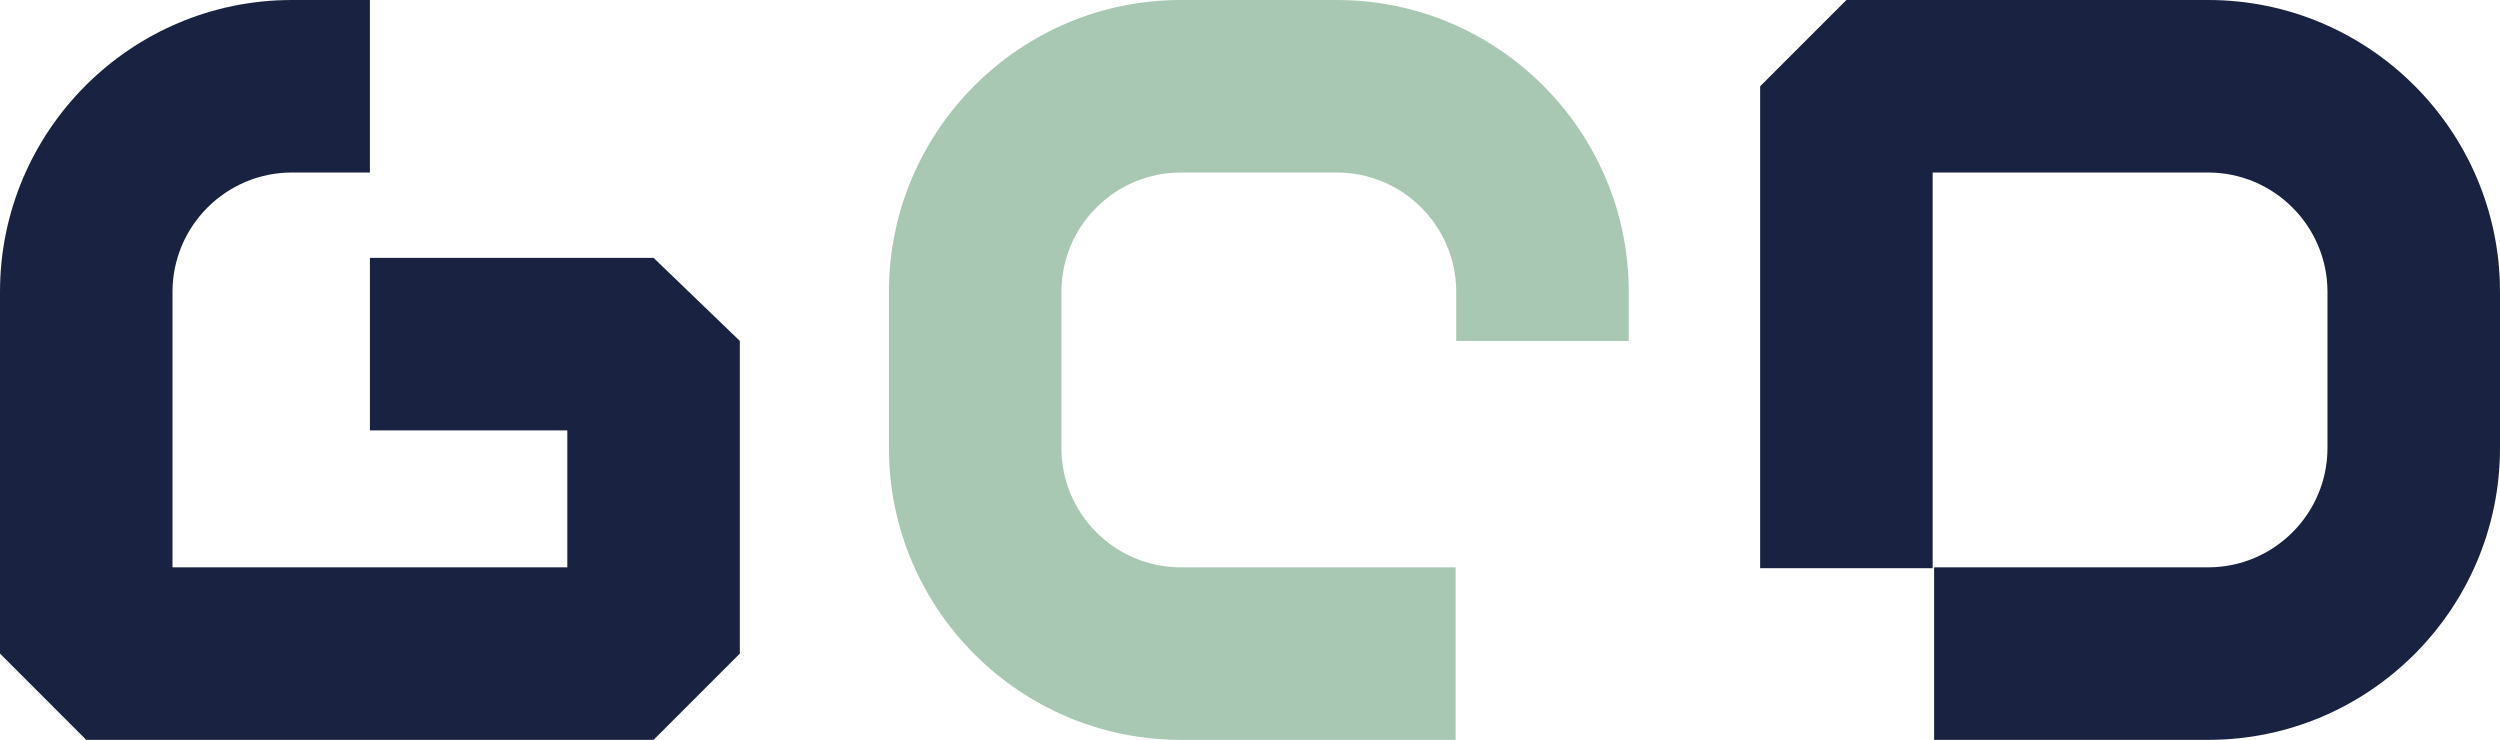
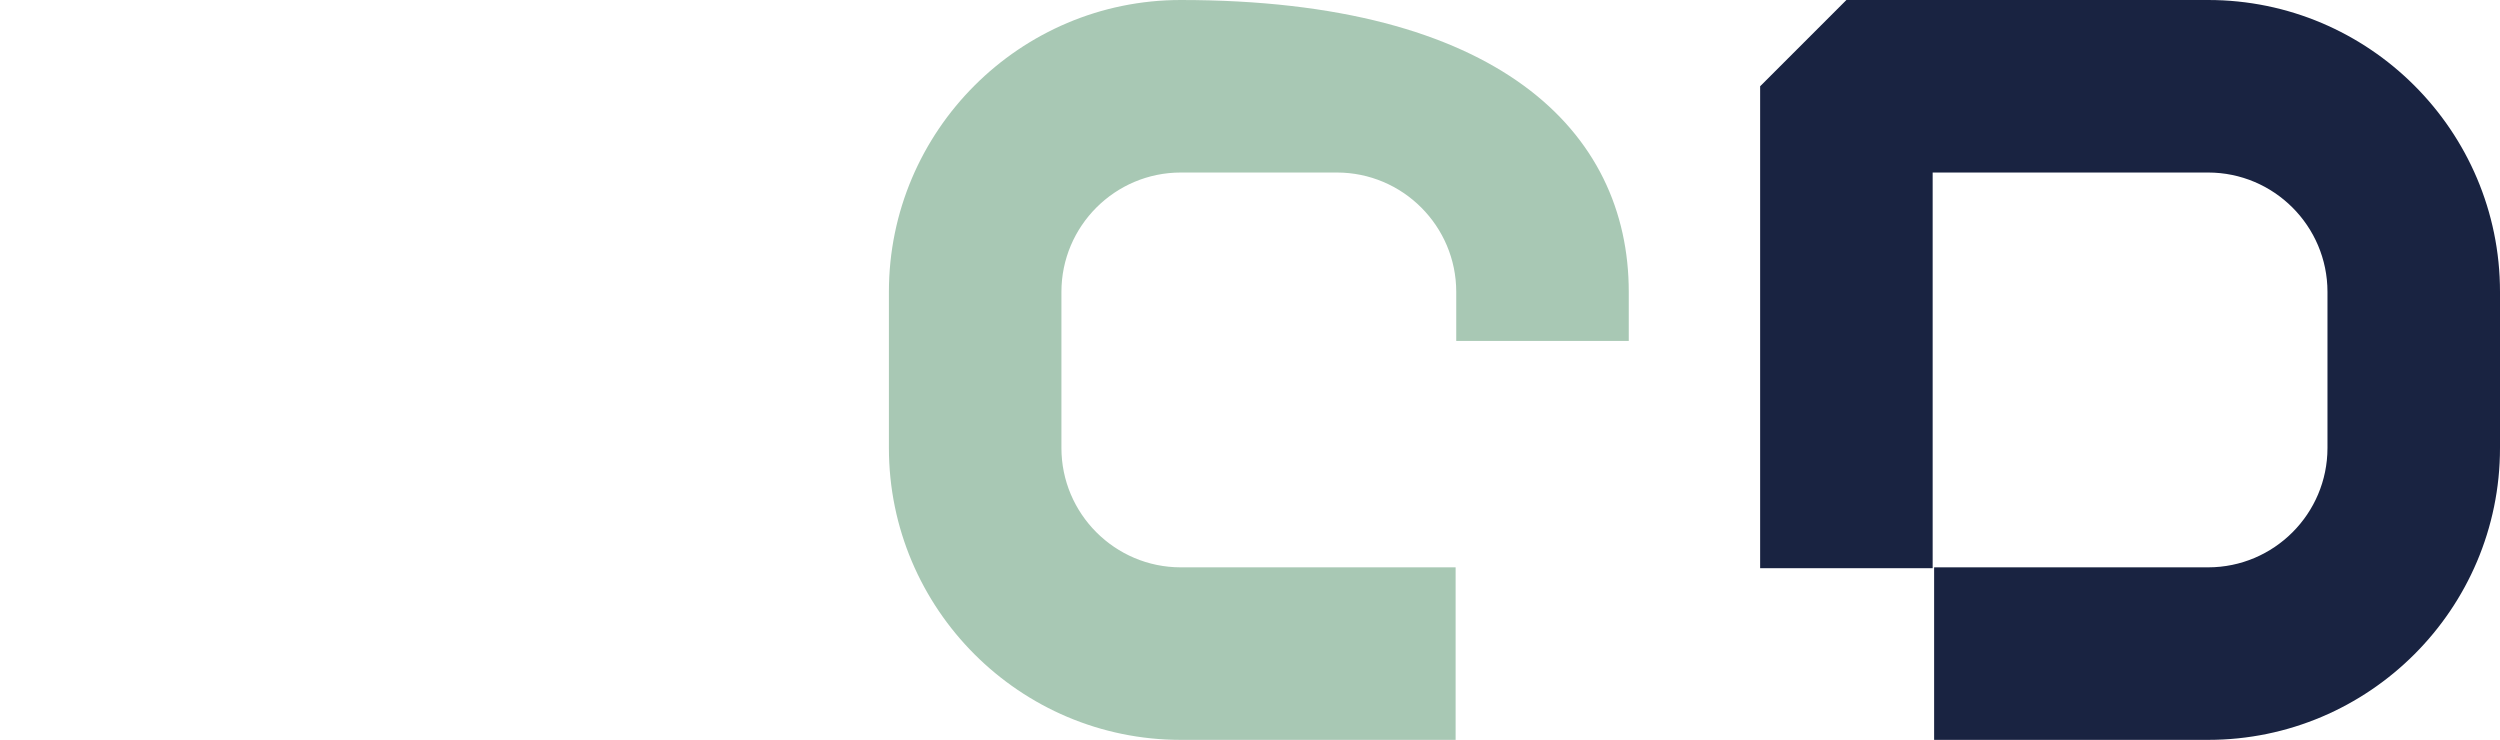
<svg xmlns="http://www.w3.org/2000/svg" id="Calque_2" data-name="Calque 2" viewBox="0 0 1286.05 380.6">
  <defs>
    <style>
      .cls-1 {
        fill: #a8c8b4;
      }

      .cls-2 {
        fill: #192341;
      }
    </style>
  </defs>
  <g id="Calque_1" data-name="Calque 1">
    <g>
      <path class="cls-2" d="M1135.9,380.6h-140.95v-88.75h140.95c33.85,0,61.4-27.55,61.4-61.4v-80.3c0-33.85-27.55-61.4-61.4-61.4h-141.7v203.53h-88.75V44.38L949.83,0h186.07c82.79,0,150.15,67.35,150.15,150.15v80.3c0,82.79-67.35,150.15-150.15,150.15Z" />
-       <path class="cls-2" d="M336.22,380.6H44.37L0,336.22v-186.08C0,67.35,67.35,0,150.14,0h40.15v88.75h-40.15c-33.85,0-61.4,27.55-61.4,61.4v141.7h203.1v-70.46h-101.55v-88.75h145.92l44.37,42.73v160.85l-44.37,44.37Z" />
-       <path class="cls-1" d="M748.8,380.6h-141.38c-82.79,0-150.15-67.35-150.15-150.15v-80.3C457.27,67.36,524.63,0,607.42,0h80.3C770.51,0,837.87,67.36,837.87,150.15v25.22h-88.75v-25.22c0-33.85-27.54-61.4-61.4-61.4h-80.3c-33.85,0-61.4,27.55-61.4,61.4v80.3c0,33.85,27.55,61.4,61.4,61.4h141.38v88.75Z" />
+       <path class="cls-1" d="M748.8,380.6h-141.38c-82.79,0-150.15-67.35-150.15-150.15v-80.3C457.27,67.36,524.63,0,607.42,0C770.51,0,837.87,67.36,837.87,150.15v25.22h-88.75v-25.22c0-33.85-27.54-61.4-61.4-61.4h-80.3c-33.85,0-61.4,27.55-61.4,61.4v80.3c0,33.85,27.55,61.4,61.4,61.4h141.38v88.75Z" />
    </g>
  </g>
</svg>